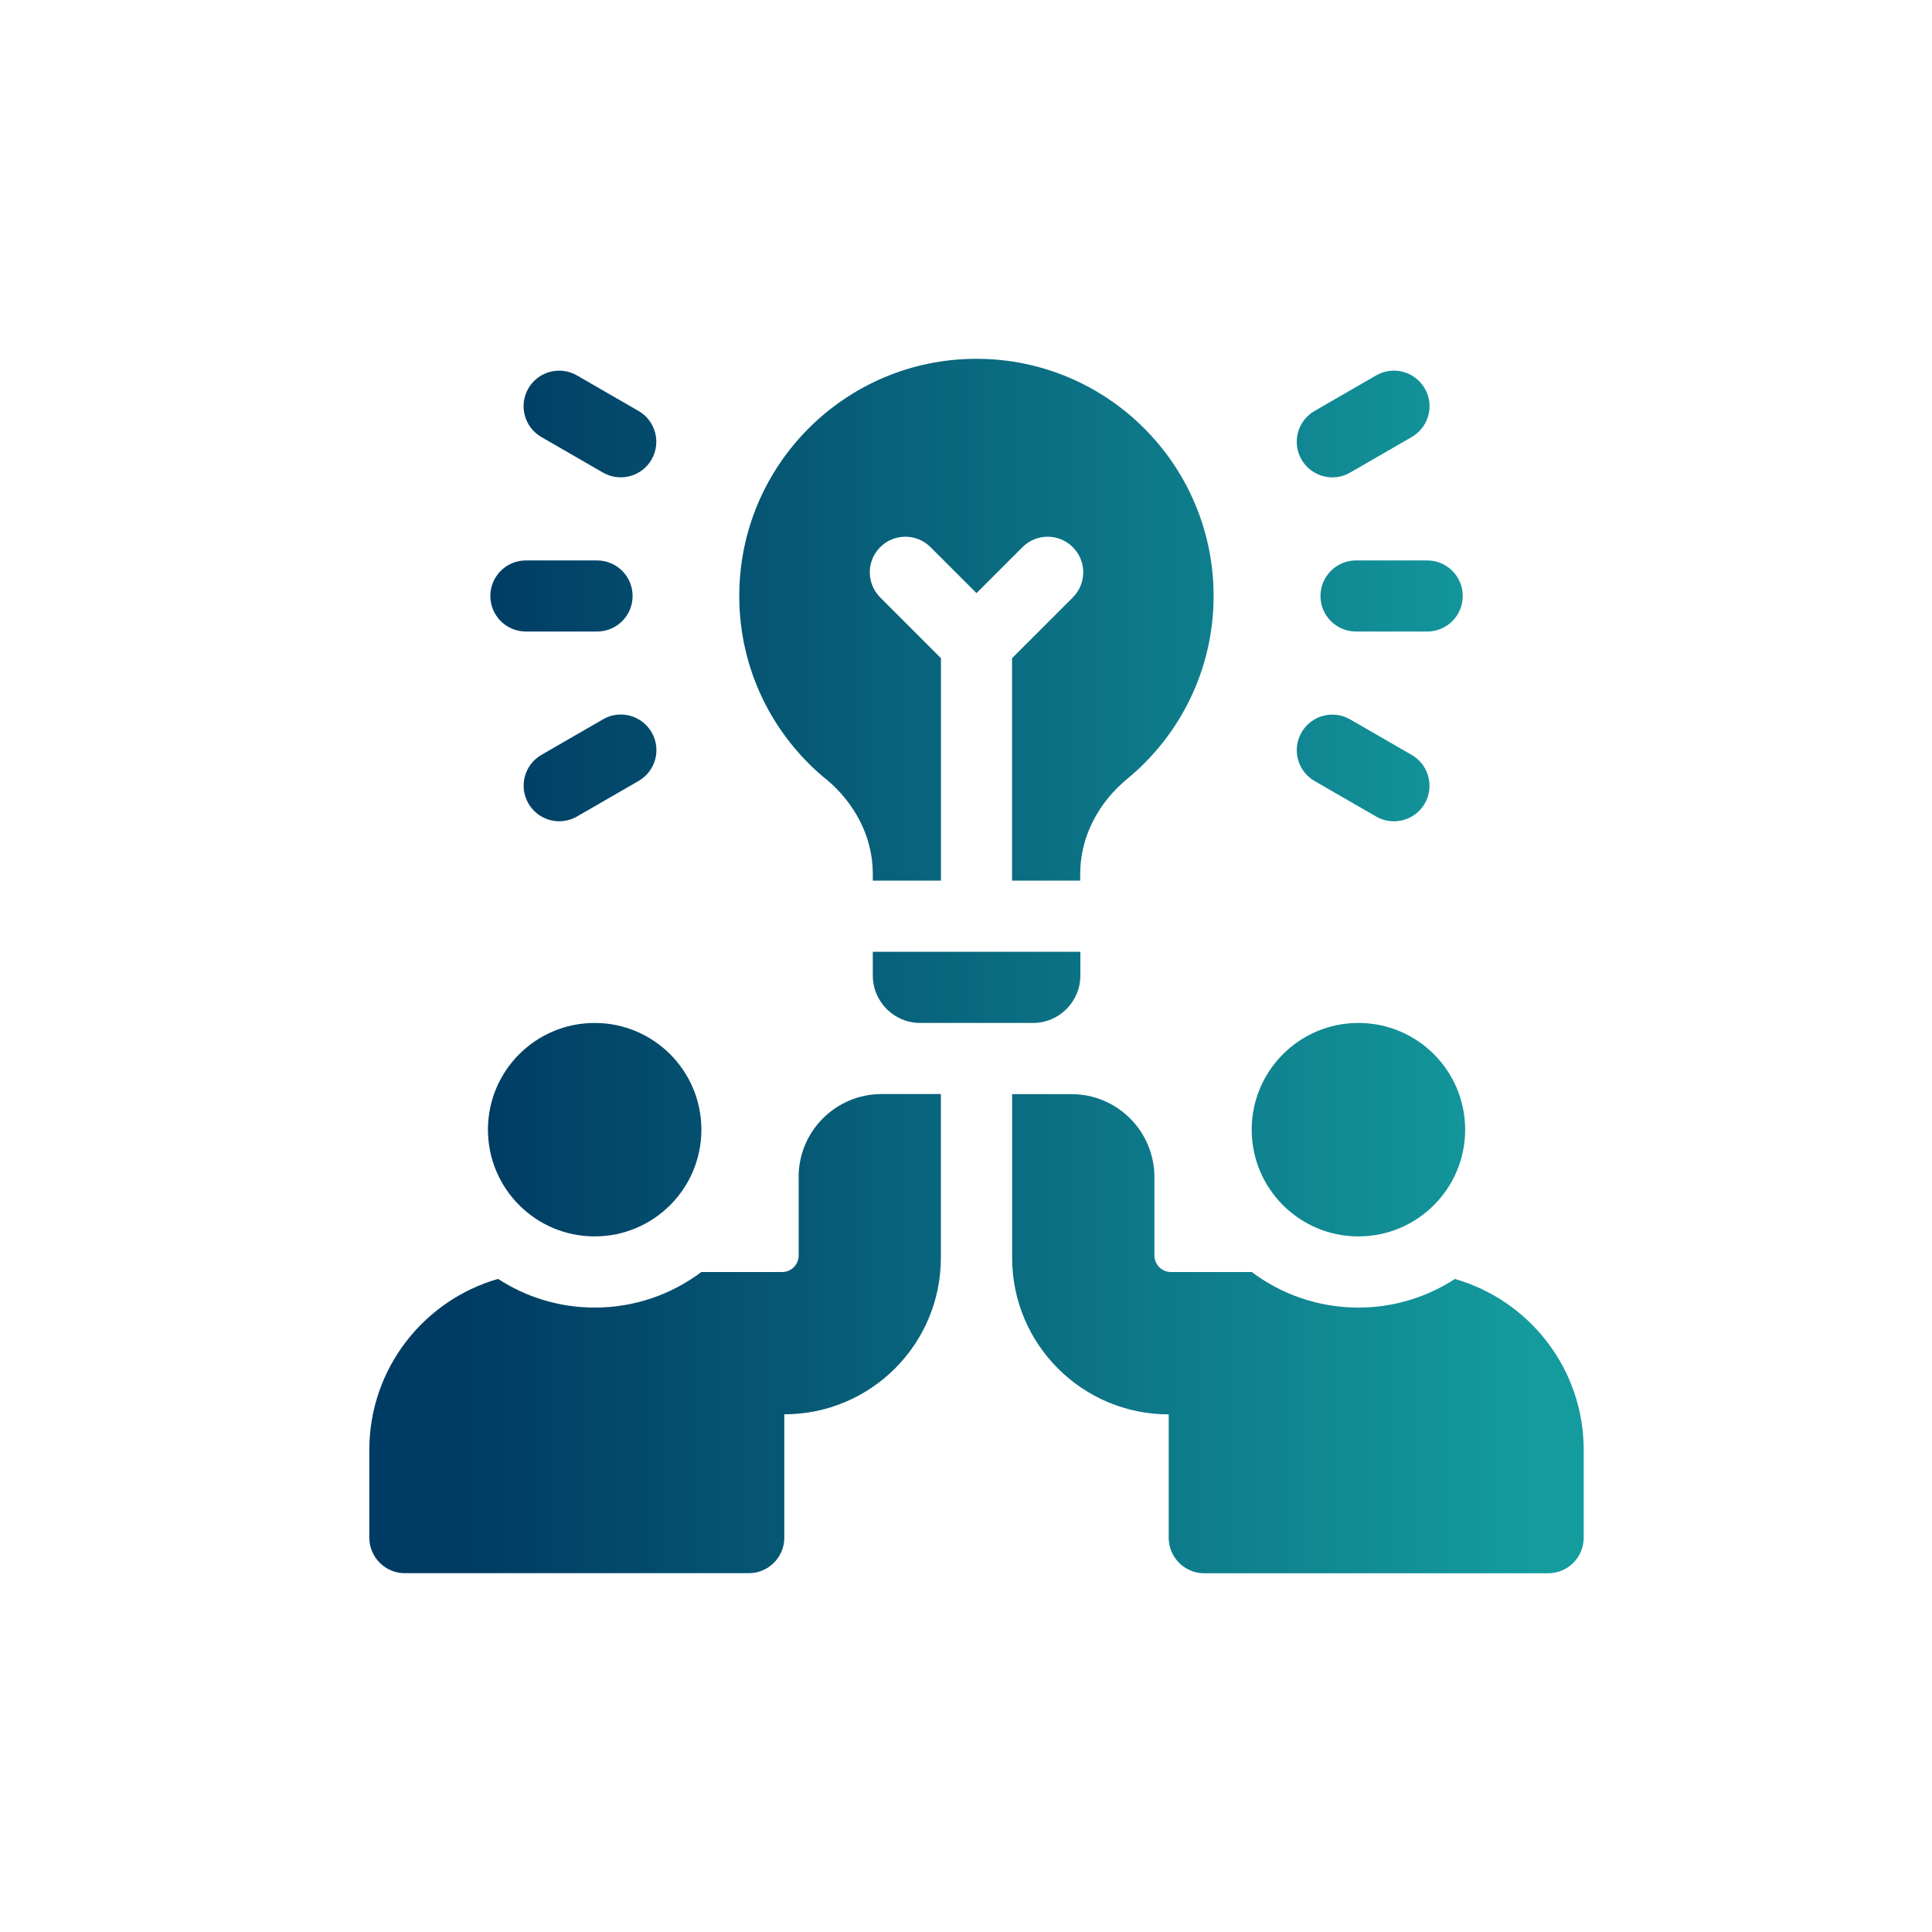
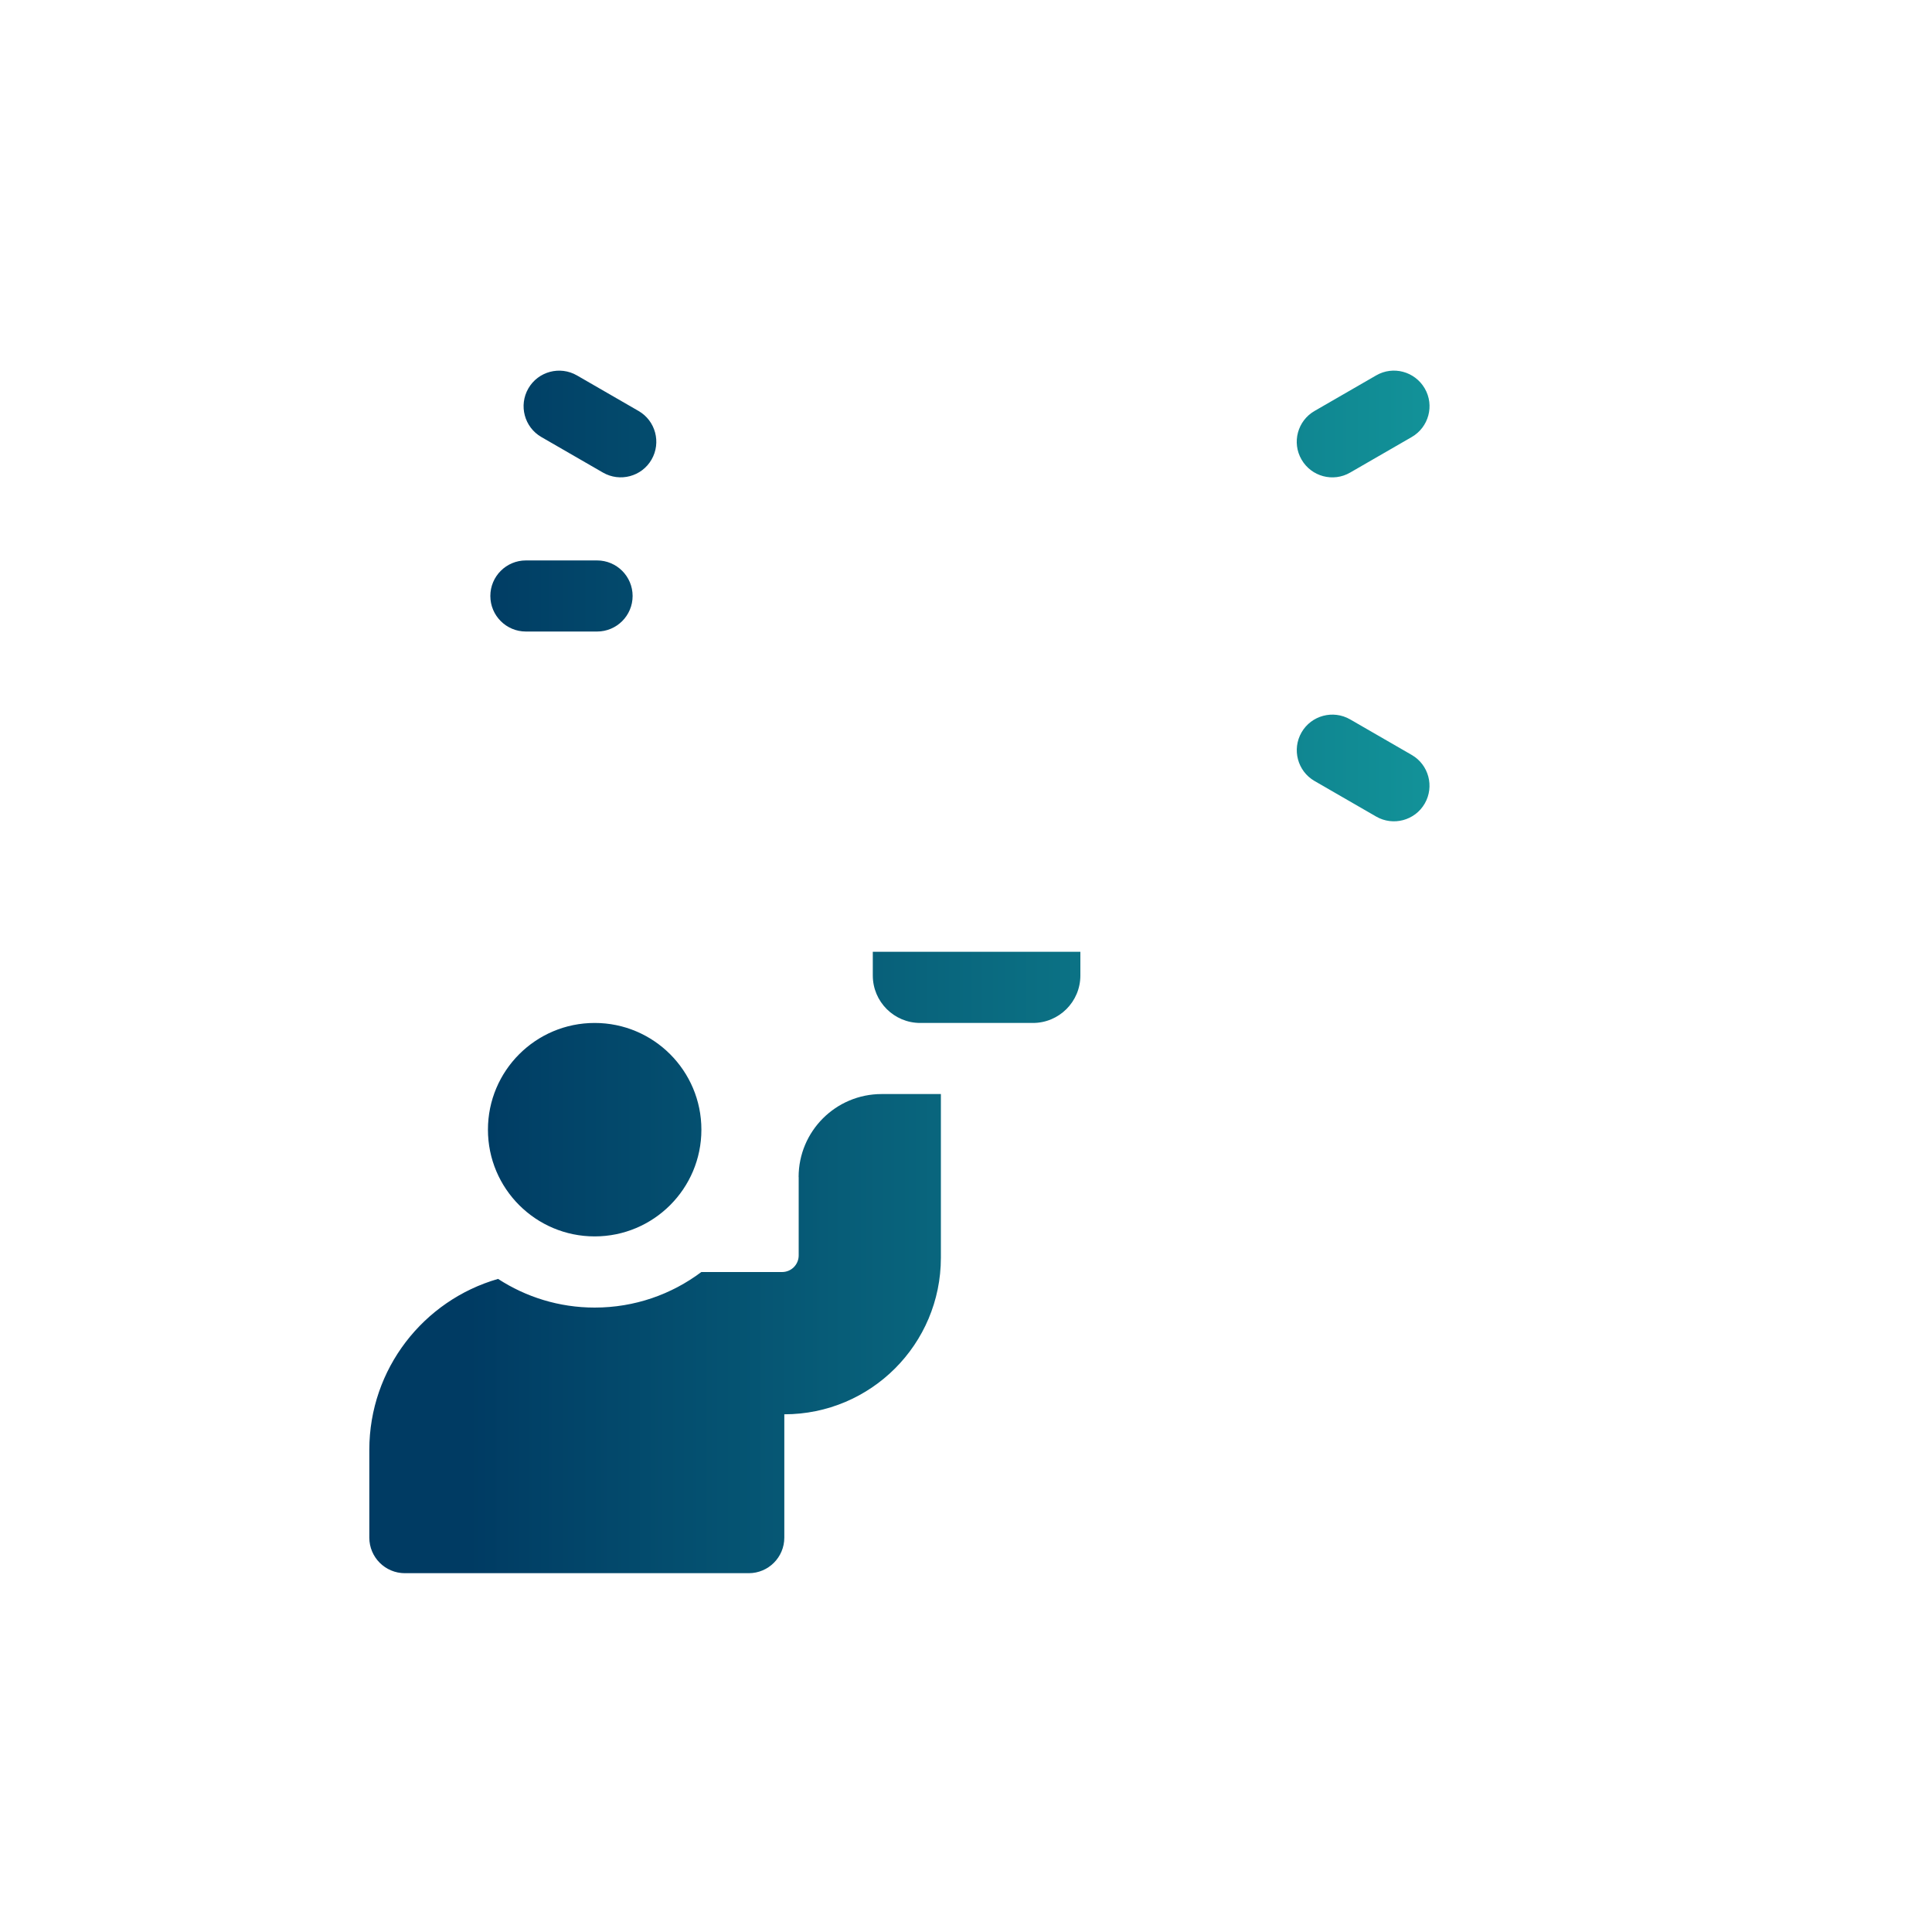
<svg xmlns="http://www.w3.org/2000/svg" xmlns:xlink="http://www.w3.org/1999/xlink" id="Layer_1" data-name="Layer 1" viewBox="0 0 250 250">
  <defs>
    <style> .cls-1 { fill: url(#linear-gradient-8); } .cls-2 { fill: url(#linear-gradient-7); } .cls-3 { fill: url(#linear-gradient-5); } .cls-4 { fill: url(#linear-gradient-6); } .cls-5 { fill: url(#linear-gradient-9); } .cls-6 { fill: url(#linear-gradient-4); } .cls-7 { fill: url(#linear-gradient-3); } .cls-8 { fill: url(#linear-gradient-2); } .cls-9 { fill: url(#linear-gradient); } .cls-10 { fill: url(#linear-gradient-10); } .cls-11 { fill: url(#linear-gradient-11); } .cls-12 { fill: url(#linear-gradient-12); } </style>
    <linearGradient id="linear-gradient" x1="60.68" y1="127.76" x2="197.81" y2="127.76" gradientUnits="userSpaceOnUse">
      <stop offset="0" stop-color="#003b63" />
      <stop offset="1" stop-color="#149b9e" />
    </linearGradient>
    <linearGradient id="linear-gradient-2" y1="77.12" y2="77.12" xlink:href="#linear-gradient" />
    <linearGradient id="linear-gradient-3" x1="60.68" y1="54.87" x2="197.81" y2="54.87" xlink:href="#linear-gradient" />
    <linearGradient id="linear-gradient-4" x1="60.68" y1="99.37" x2="197.81" y2="99.37" xlink:href="#linear-gradient" />
    <linearGradient id="linear-gradient-5" y1="77.12" y2="77.12" xlink:href="#linear-gradient" />
    <linearGradient id="linear-gradient-6" x1="60.68" y1="54.87" x2="197.81" y2="54.87" xlink:href="#linear-gradient" />
    <linearGradient id="linear-gradient-7" x1="60.68" y1="99.37" x2="197.81" y2="99.37" xlink:href="#linear-gradient" />
    <linearGradient id="linear-gradient-8" x1="60.68" y1="80.19" x2="197.81" y2="80.19" xlink:href="#linear-gradient" />
    <linearGradient id="linear-gradient-9" y1="146.18" y2="146.18" xlink:href="#linear-gradient" />
    <linearGradient id="linear-gradient-10" y1="146.18" y2="146.18" xlink:href="#linear-gradient" />
    <linearGradient id="linear-gradient-11" x1="60.68" y1="172.57" x2="197.81" y2="172.57" xlink:href="#linear-gradient" />
    <linearGradient id="linear-gradient-12" x1="60.68" y1="172.57" x2="197.81" y2="172.57" xlink:href="#linear-gradient" />
  </defs>
  <path class="cls-9" d="M112.94,126.23c0,3.39,2.75,6.14,6.14,6.14h14.58c3.39,0,6.14-2.75,6.14-6.14v-3.07h-26.86v3.07Z" />
-   <path class="cls-8" d="M175.47,72.52c-2.54,0-4.6,2.06-4.6,4.6s2.06,4.6,4.6,4.6h9.21c2.54,0,4.6-2.06,4.6-4.6s-2.06-4.6-4.6-4.6h-9.21Z" />
  <path class="cls-7" d="M168.42,59.47c1.27,2.2,4.09,2.96,6.29,1.68l7.97-4.6c2.2-1.27,2.96-4.09,1.68-6.29s-4.09-2.96-6.29-1.68l-7.97,4.6c-2.2,1.27-2.96,4.09-1.68,6.29Z" />
  <path class="cls-6" d="M170.1,101.06l7.97,4.6c2.2,1.27,5.02.52,6.29-1.68,1.27-2.2.52-5.02-1.68-6.29l-7.97-4.6c-2.2-1.27-5.02-.52-6.29,1.68-1.27,2.2-.52,5.02,1.68,6.29Z" />
  <path class="cls-3" d="M68.05,81.72h9.21c2.54,0,4.6-2.06,4.6-4.6s-2.06-4.6-4.6-4.6h-9.21c-2.54,0-4.6,2.06-4.6,4.6s2.06,4.6,4.6,4.6Z" />
  <path class="cls-4" d="M70.05,56.55l7.97,4.6c2.2,1.27,5.02.52,6.29-1.68s.52-5.02-1.68-6.29l-7.97-4.6c-2.2-1.27-5.02-.52-6.29,1.68s-.52,5.02,1.68,6.29Z" />
-   <path class="cls-2" d="M78.03,93.08l-7.97,4.6c-2.2,1.27-2.96,4.09-1.68,6.29,1.27,2.2,4.09,2.96,6.29,1.68l7.97-4.6c2.2-1.27,2.96-4.09,1.68-6.29s-4.09-2.96-6.29-1.68Z" />
-   <path class="cls-1" d="M106.85,100.78c3.72,3.07,6.09,7.47,6.09,12.29v.88h8.82v-28.78l-7.86-7.86c-1.8-1.8-1.8-4.71,0-6.51,1.8-1.8,4.71-1.8,6.51,0l5.95,5.95,5.95-5.95c1.8-1.8,4.71-1.8,6.51,0s1.8,4.71,0,6.51l-7.86,7.86v28.78h8.82v-.88c0-4.82,2.37-9.22,6.09-12.29,6.82-5.62,11.17-14.13,11.17-23.66,0-16.95-13.74-30.69-30.69-30.69s-30.69,13.74-30.69,30.69c0,9.53,4.35,18.04,11.17,23.66h0Z" />
-   <circle class="cls-5" cx="175.78" cy="146.18" r="13.81" />
  <circle class="cls-10" cx="76.95" cy="146.18" r="13.81" />
-   <path class="cls-11" d="M188.28,165.49c-3.6,2.34-7.89,3.71-12.5,3.71-5.17,0-9.95-1.71-13.8-4.6h-10.45c-1.19,0-2.15-.96-2.15-2.15v-10.13c0-5.93-4.81-10.74-10.74-10.74h-7.67v21.18c0,11.19,9.07,20.26,20.26,20.26v15.96c0,2.54,2.06,4.6,4.6,4.6h44.5c2.54,0,4.6-2.06,4.6-4.6v-11.36c0-10.5-7.04-19.36-16.66-22.12Z" />
  <path class="cls-12" d="M103.35,152.32v10.13c0,1.19-.96,2.15-2.15,2.15h-10.45c-3.85,2.89-8.62,4.6-13.8,4.6-4.61,0-8.9-1.37-12.5-3.71-9.62,2.76-16.66,11.62-16.66,22.12v11.36c0,2.54,2.06,4.6,4.6,4.6h44.5c2.54,0,4.6-2.06,4.6-4.6v-15.96c11.19,0,20.26-9.07,20.26-20.26v-21.18h-7.67c-5.93,0-10.74,4.81-10.74,10.74Z" />
</svg>